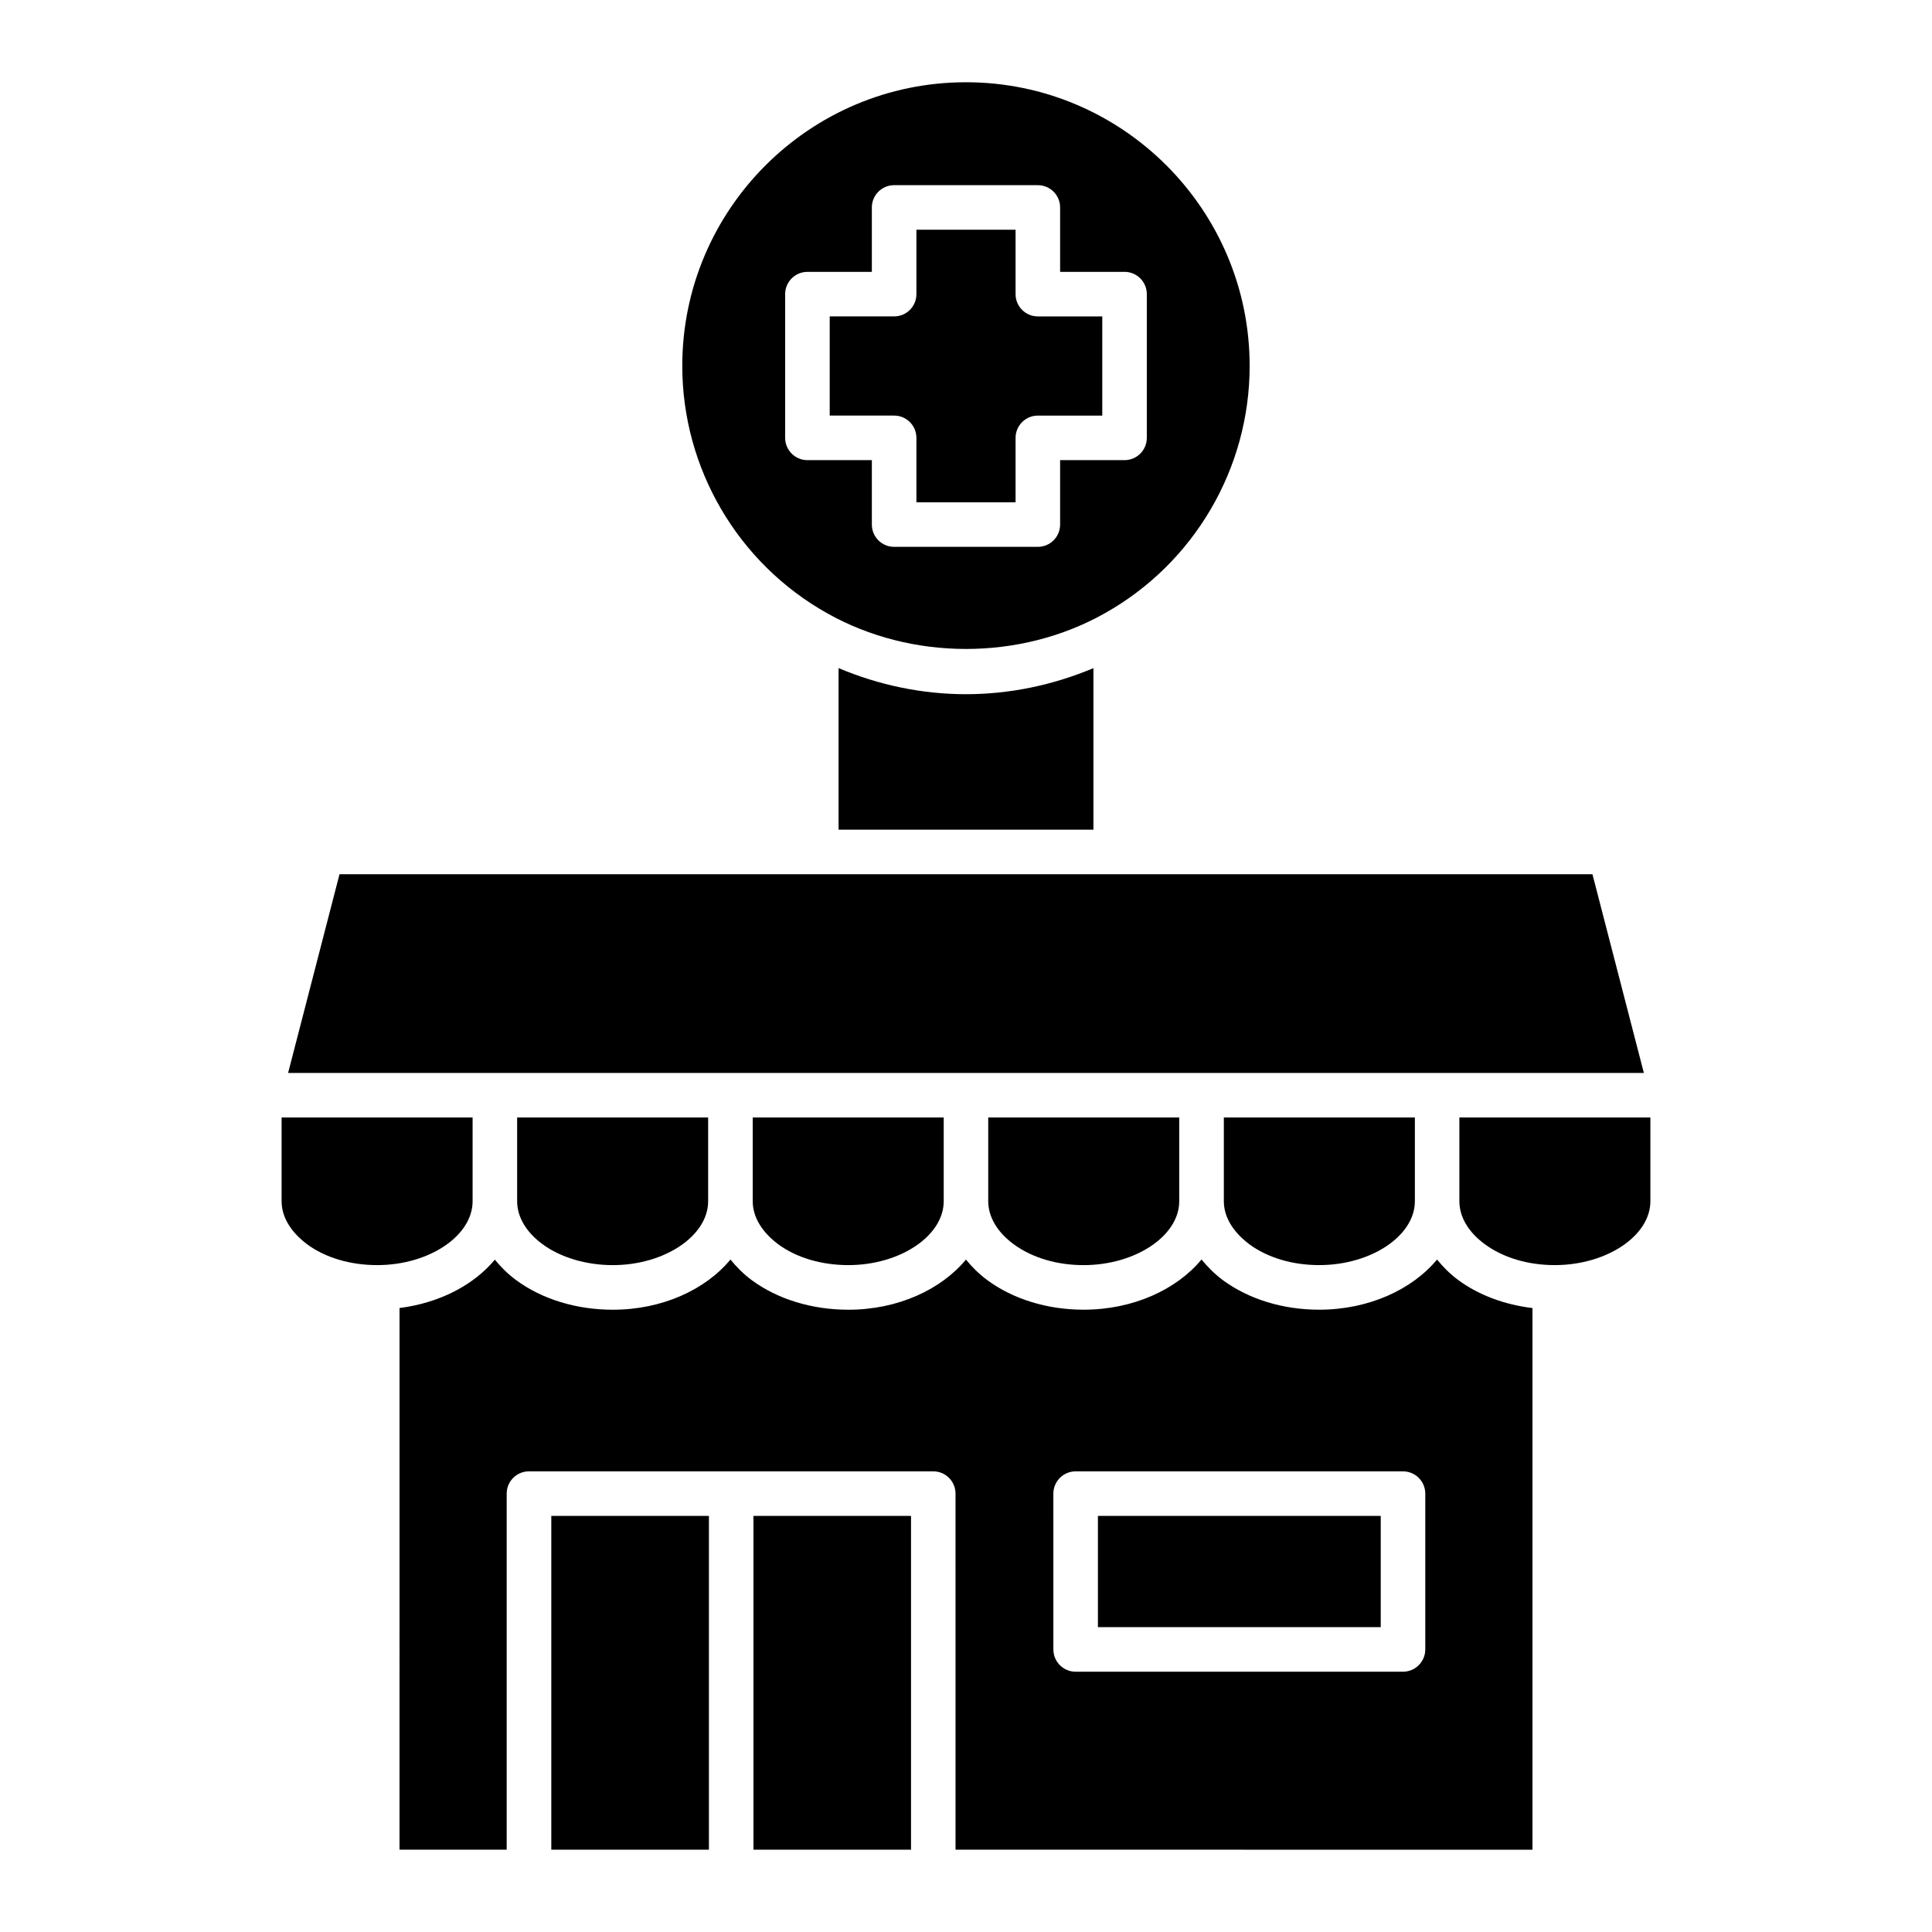
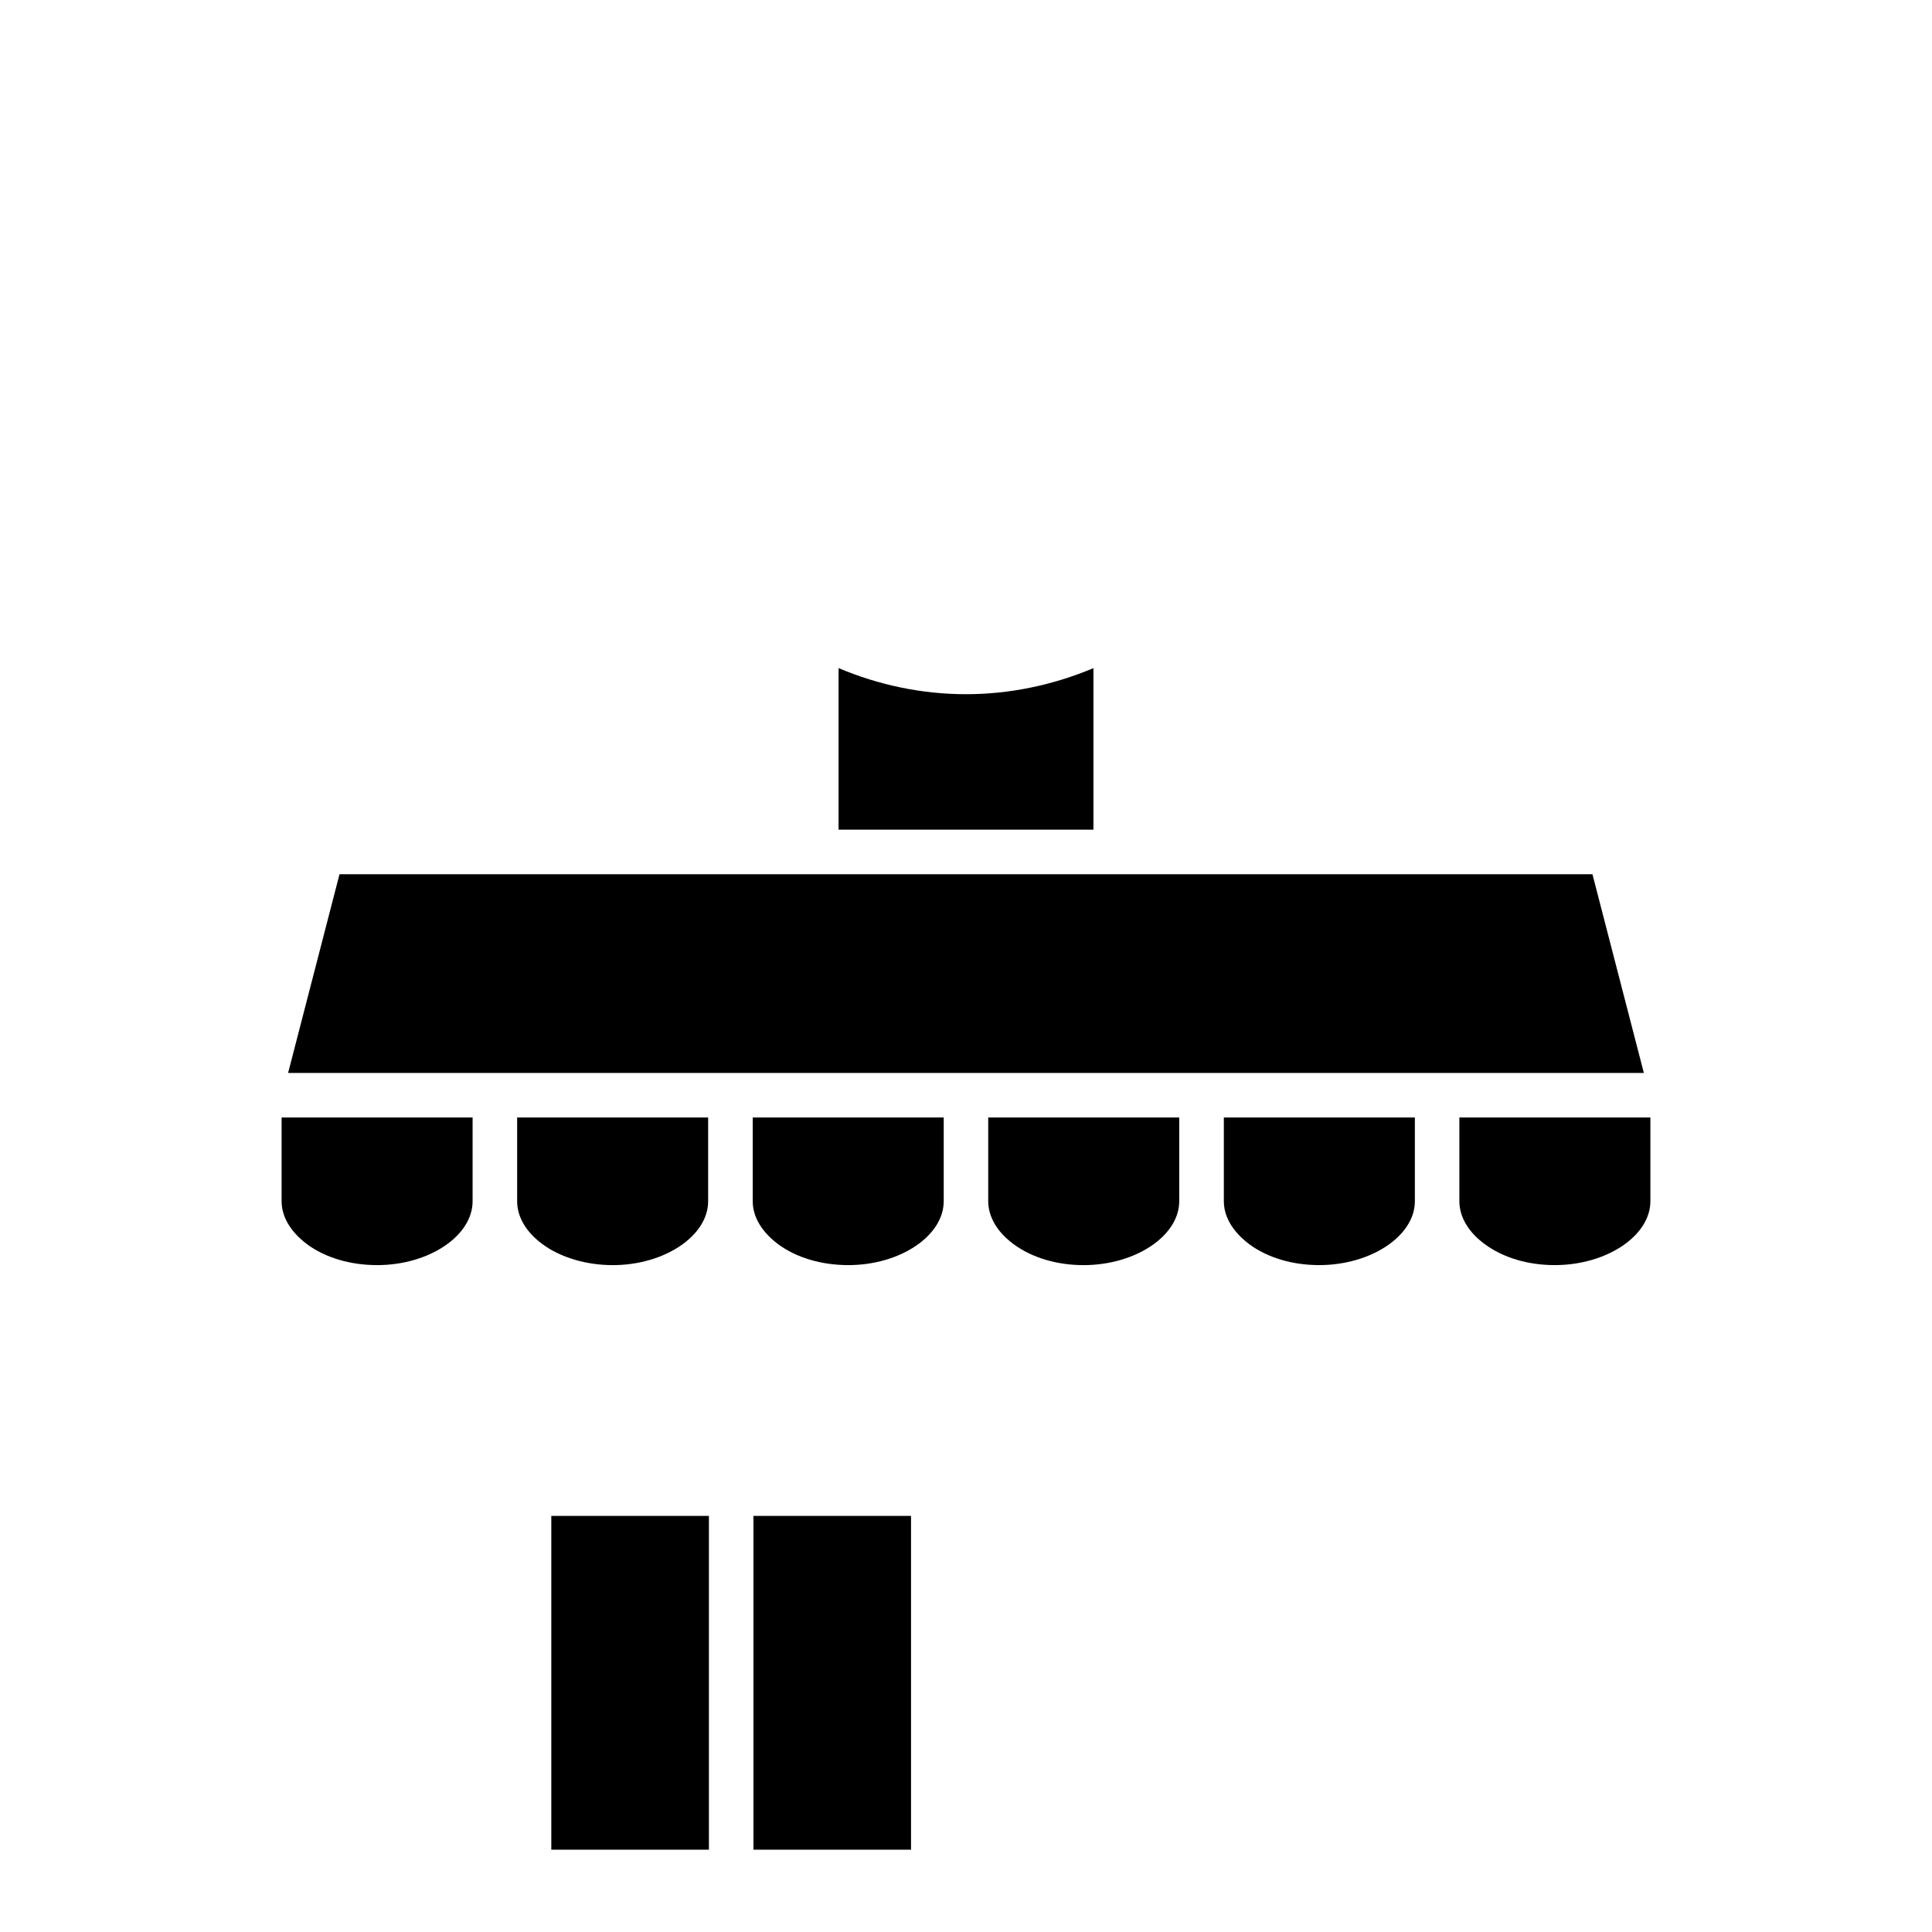
<svg xmlns="http://www.w3.org/2000/svg" fill="#000000" width="800px" height="800px" version="1.1" viewBox="144 144 512 512">
  <g>
-     <path d="m550.12 634.19v-143.54c-7.367-0.898-14.211-3.41-19.641-7.406-2.227-1.637-4.047-3.496-5.652-5.449-6.621 7.973-18.113 13.289-31.234 13.289-9.605 0-18.672-2.785-25.543-7.848-2.211-1.652-4.031-3.512-5.637-5.457-6.613 7.973-18.105 13.305-31.242 13.305-9.605 0-18.672-2.785-25.543-7.848-2.219-1.637-4.039-3.481-5.644-5.434-6.598 7.965-18.066 13.289-31.156 13.289-9.652 0-18.75-2.785-25.625-7.848-2.219-1.652-4.031-3.504-5.629-5.449-6.598 7.973-18.066 13.297-31.172 13.297-9.652 0-18.75-2.785-25.625-7.848-2.219-1.637-4.039-3.481-5.644-5.422-5.582 6.723-14.656 11.484-25.254 12.816l-0.004 143.55h28.402v-94.363c0-3.258 2.644-5.902 5.902-5.902h107.14c3.258 0 5.902 2.644 5.902 5.902l0.004 94.363zm-126.97-94.363c0-3.258 2.644-5.902 5.902-5.902h86.758c3.258 0 5.902 2.644 5.902 5.902v41.289c0 3.258-2.644 5.902-5.902 5.902l-86.754 0.004c-3.258 0-5.902-2.644-5.902-5.902z" />
    <path d="m225.38 473.74c4.824 3.559 11.438 5.527 18.594 5.527 13.699 0 25.27-7.746 25.27-16.926v-22.199h-50.617v22.199c0 5.535 4.234 9.527 6.754 11.398z" />
-     <path d="m386.86 260.04v17.074h26.277v-17.074c0-3.258 2.644-5.902 5.902-5.902h17.074v-26.285h-17.074c-3.258 0-5.902-2.644-5.902-5.902v-17.07h-26.277v17.066c0 3.258-2.644 5.902-5.902 5.902h-17.074v26.285h17.074c3.258 0 5.902 2.644 5.902 5.906z" />
    <path d="m290.1 545.73h41.77v88.457h-41.77z" />
-     <path d="m434.96 545.73h74.949v29.48h-74.949z" />
-     <path d="m363.21 306.52c22.379 12.617 51.207 12.609 73.562 0.008 23.695-13.281 38.398-38.391 38.398-65.551 0-41.453-33.723-75.18-75.18-75.18-41.453 0-75.18 33.723-75.18 75.18 0.008 27.164 14.723 52.277 38.398 65.543zm-11.137-84.57c0-3.258 2.644-5.902 5.902-5.902h17.074v-17.07c0-3.258 2.644-5.902 5.902-5.902h38.086c3.258 0 5.902 2.644 5.902 5.902v17.066h17.074c3.258 0 5.902 2.644 5.902 5.902v38.094c0 3.258-2.644 5.902-5.902 5.902h-17.074v17.074c0 3.258-2.644 5.902-5.902 5.902h-38.086c-3.258 0-5.902-2.644-5.902-5.902v-17.074h-17.074c-3.258 0-5.902-2.644-5.902-5.902z" />
    <path d="m343.67 545.73h41.762v88.457h-41.762z" />
    <path d="m350.23 473.74c4.824 3.559 11.445 5.527 18.594 5.527 13.699 0 25.27-7.746 25.27-16.926v-22.199h-50.617v22.199c0 5.535 4.227 9.527 6.754 11.398z" />
    <path d="m412.62 473.72c4.856 3.582 11.438 5.551 18.539 5.551 13.738 0 25.348-7.746 25.348-16.926v-22.199h-50.617v22.199c0.008 4.148 2.402 8.195 6.731 11.375z" />
    <path d="m530.75 440.14v22.199c0 4.148 2.387 8.195 6.723 11.375 4.863 3.582 11.445 5.551 18.547 5.551 13.738 0 25.348-7.746 25.348-16.926v-22.199z" />
    <path d="m287.77 473.72c4.785 3.527 11.578 5.551 18.625 5.551 13.699 0 25.27-7.746 25.27-16.926v-22.199h-50.617v22.199c0 4.148 2.387 8.195 6.723 11.375z" />
    <path d="m400 327.97c-11.637 0-23.129-2.418-33.77-6.918v42.816h67.543v-42.809c-10.648 4.484-22.133 6.91-33.773 6.91z" />
    <path d="m220.35 428.34h359.29l-13.625-52.66h-332.04z" />
    <path d="m468.33 462.34c0 5.535 4.234 9.523 6.754 11.398 4.824 3.559 11.406 5.527 18.516 5.527 13.746 0 25.355-7.746 25.355-16.926v-22.199h-50.625z" />
  </g>
</svg>